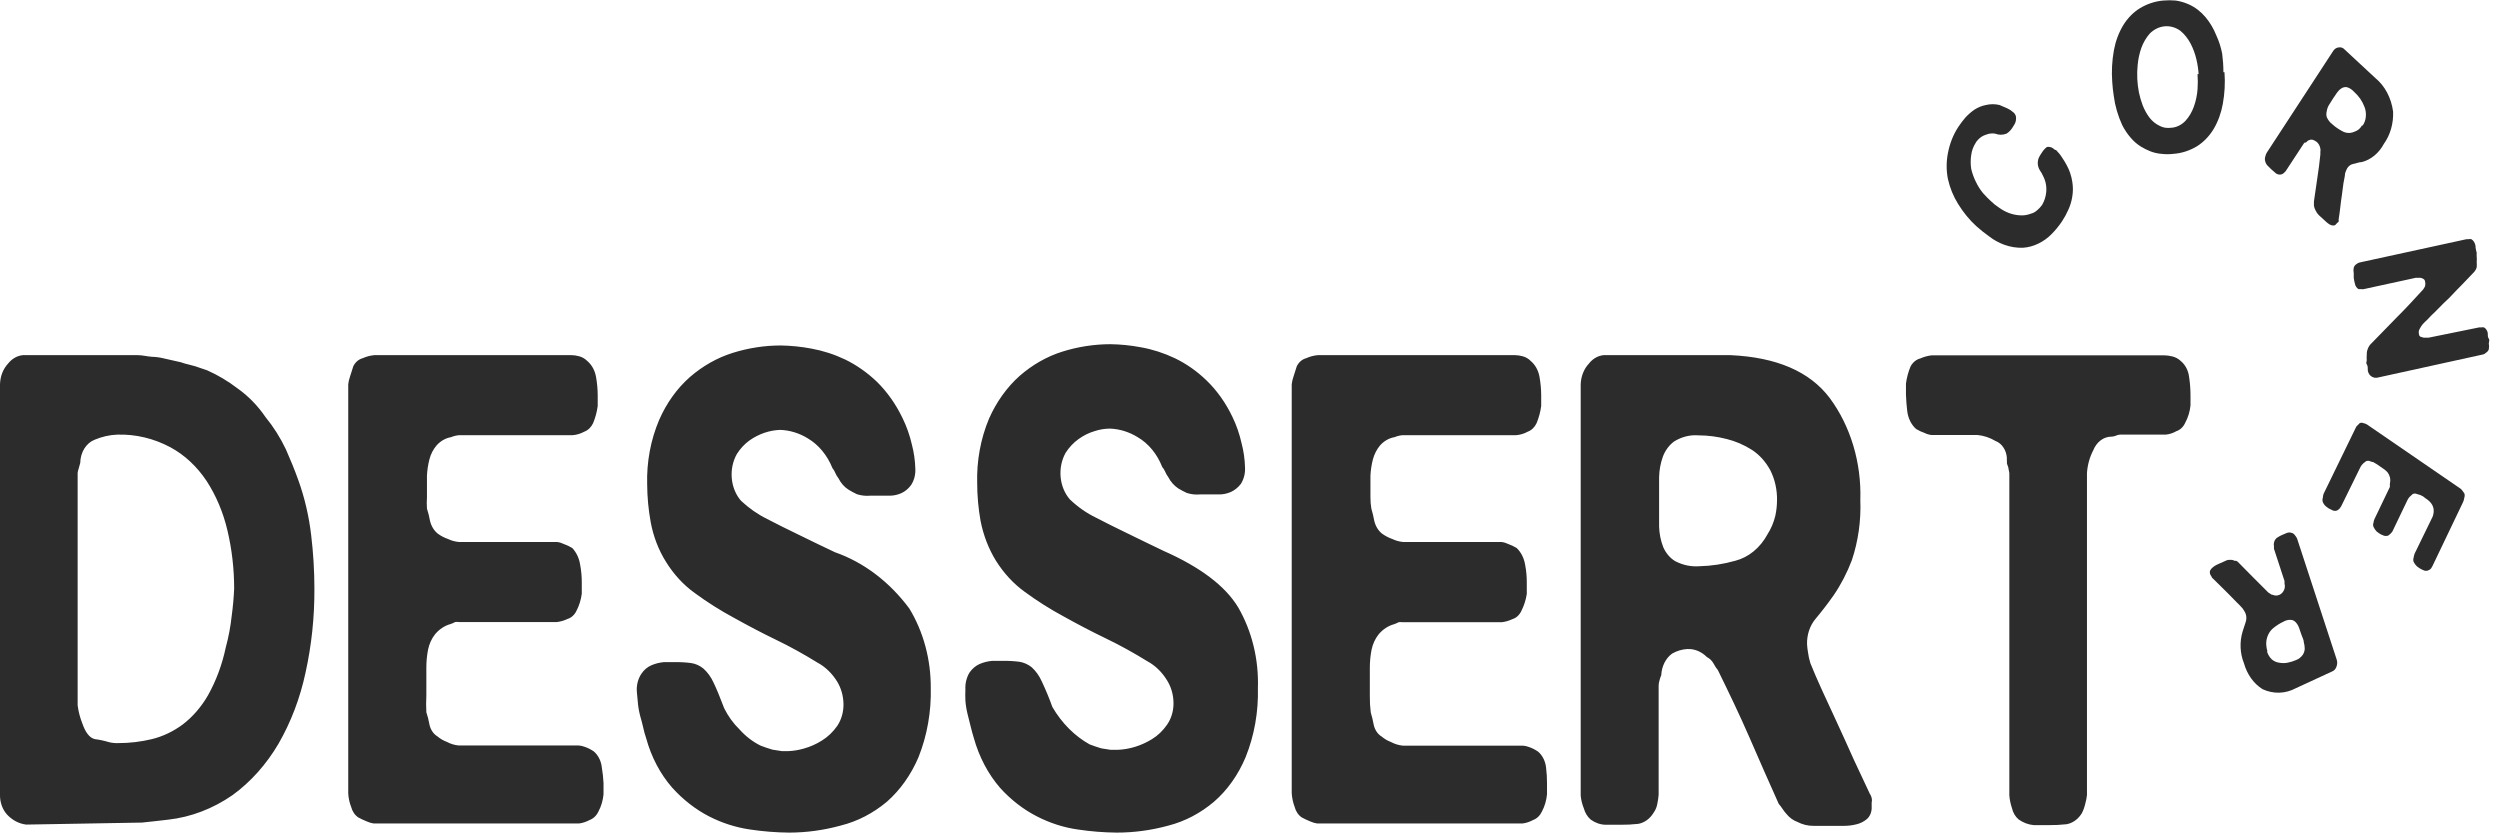
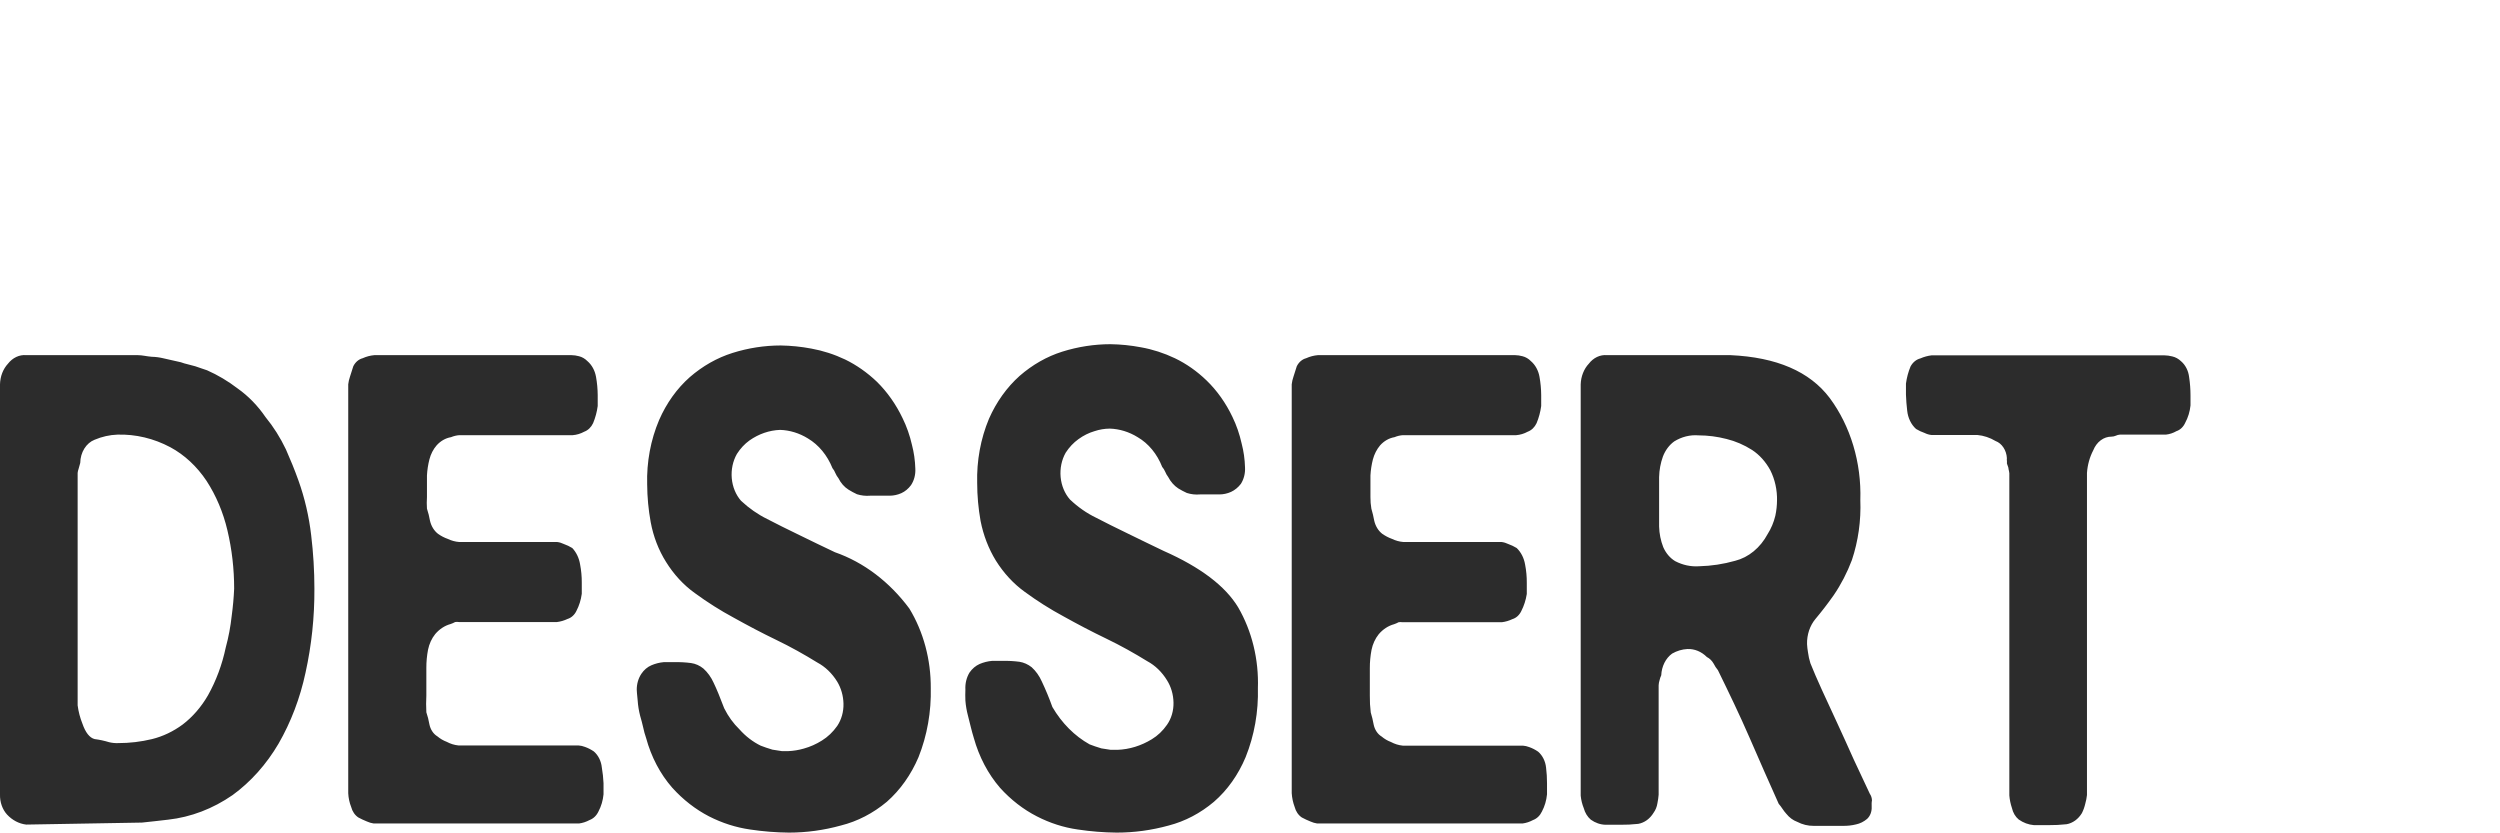
<svg xmlns="http://www.w3.org/2000/svg" width="180" height="60" viewBox="0 0 180 60" fill="none">
  <path d="M157.716 28.405V29.193C157.671 29.633 157.543 30.054 157.341 30.427C157.276 30.576 157.185 30.709 157.075 30.815C156.966 30.921 156.838 30.999 156.701 31.044C156.462 31.181 156.205 31.265 155.941 31.293H152.633C152.53 31.299 152.43 31.326 152.335 31.372C152.236 31.415 152.132 31.437 152.026 31.438C151.752 31.436 151.483 31.528 151.25 31.702C151.017 31.877 150.832 32.126 150.714 32.422C150.457 32.914 150.302 33.472 150.262 34.05V57.244C150.239 57.453 150.198 57.66 150.141 57.861C150.087 58.1 150.005 58.33 149.898 58.543C149.769 58.757 149.604 58.938 149.415 59.076C149.226 59.213 149.015 59.304 148.796 59.344C148.36 59.392 147.921 59.414 147.484 59.41H146.447C146.058 59.379 145.68 59.24 145.345 59.003C145.105 58.804 144.933 58.511 144.859 58.176C144.76 57.886 144.697 57.581 144.672 57.27V34.076C144.662 33.978 144.643 33.881 144.617 33.787C144.617 33.643 144.529 33.498 144.496 33.354C144.504 33.293 144.504 33.231 144.496 33.17C144.487 33.109 144.487 33.047 144.496 32.986C144.48 32.707 144.394 32.439 144.247 32.219C144.102 31.999 143.905 31.836 143.68 31.753C143.271 31.508 142.824 31.361 142.368 31.319H139.06C138.893 31.301 138.729 31.252 138.575 31.175C138.362 31.103 138.155 31.006 137.957 30.886C137.782 30.73 137.635 30.533 137.526 30.307C137.416 30.082 137.345 29.832 137.318 29.573C137.272 29.191 137.243 28.805 137.229 28.418C137.229 28.169 137.229 27.907 137.229 27.618C137.287 27.189 137.398 26.773 137.56 26.384C137.64 26.236 137.743 26.109 137.865 26.01C137.986 25.911 138.123 25.842 138.266 25.806C138.529 25.691 138.803 25.616 139.082 25.583H155.819C156.016 25.587 156.212 25.613 156.404 25.662C156.639 25.716 156.858 25.838 157.043 26.016C157.197 26.149 157.328 26.318 157.426 26.512C157.525 26.706 157.589 26.921 157.616 27.145C157.682 27.578 157.715 28.018 157.716 28.458V28.405ZM127.946 36.058C127.964 35.283 127.796 34.517 127.46 33.853C127.131 33.246 126.68 32.745 126.148 32.396C125.573 32.03 124.956 31.765 124.318 31.608C123.652 31.435 122.972 31.347 122.289 31.346C121.686 31.298 121.084 31.448 120.547 31.779C120.189 32.036 119.905 32.415 119.731 32.868C119.561 33.337 119.468 33.841 119.456 34.352C119.456 34.916 119.456 35.48 119.456 36.058C119.456 36.636 119.456 37.37 119.456 37.909C119.47 38.422 119.571 38.927 119.753 39.392C119.943 39.829 120.244 40.183 120.613 40.403C121.158 40.687 121.751 40.813 122.344 40.77C123.218 40.749 124.086 40.617 124.935 40.376C125.413 40.255 125.866 40.022 126.267 39.691C126.669 39.36 127.011 38.937 127.273 38.447C127.523 38.053 127.71 37.608 127.824 37.134C127.904 36.765 127.944 36.386 127.946 36.005V36.058ZM134.76 58.084C134.77 58.251 134.744 58.419 134.687 58.573C134.63 58.726 134.54 58.86 134.429 58.963C134.192 59.162 133.921 59.296 133.635 59.357C133.327 59.432 133.013 59.467 132.698 59.462H130.592C130.183 59.468 129.776 59.369 129.401 59.173C129.103 59.064 128.833 58.865 128.618 58.596C128.519 58.487 128.426 58.368 128.343 58.241C128.259 58.111 128.166 57.988 128.067 57.874C127.372 56.325 126.678 54.75 125.972 53.122C125.266 51.494 124.461 49.827 123.69 48.252C123.57 48.111 123.467 47.952 123.381 47.78C123.261 47.569 123.093 47.405 122.896 47.307C122.505 46.915 122.006 46.709 121.495 46.73C121.113 46.749 120.738 46.861 120.393 47.058C120.166 47.222 119.975 47.451 119.838 47.723C119.703 47.995 119.623 48.303 119.61 48.62C119.557 48.731 119.516 48.85 119.489 48.974C119.45 49.092 119.428 49.216 119.422 49.342V57.217C119.406 57.425 119.376 57.631 119.334 57.834C119.296 58.087 119.2 58.323 119.059 58.517C118.93 58.731 118.764 58.912 118.576 59.05C118.386 59.187 118.175 59.278 117.956 59.318C117.521 59.366 117.082 59.388 116.644 59.383H115.607C115.23 59.375 114.861 59.248 114.538 59.016C114.299 58.813 114.12 58.523 114.031 58.189C113.915 57.904 113.84 57.597 113.81 57.283V27.67C113.819 27.389 113.875 27.112 113.976 26.858C114.076 26.603 114.218 26.374 114.395 26.187C114.559 25.974 114.761 25.808 114.986 25.701C115.212 25.594 115.454 25.55 115.696 25.57H124.583C127.912 25.719 130.299 26.747 131.739 28.655C133.24 30.677 134.03 33.309 133.944 36.005C134.001 37.48 133.794 38.952 133.337 40.324C132.994 41.232 132.553 42.084 132.025 42.857C131.562 43.514 131.121 44.078 130.713 44.564C130.515 44.801 130.358 45.084 130.253 45.395C130.15 45.706 130.099 46.04 130.107 46.375C130.118 46.569 130.14 46.762 130.173 46.953C130.207 47.227 130.267 47.495 130.349 47.753C130.559 48.278 130.834 48.922 131.176 49.67L132.279 52.059C132.665 52.899 133.062 53.765 133.47 54.684L134.627 57.152C134.721 57.285 134.775 57.451 134.782 57.624C134.749 57.782 134.76 57.939 134.76 58.031V58.084ZM111.385 56.39V57.191C111.343 57.63 111.219 58.052 111.021 58.425C110.883 58.721 110.654 58.942 110.381 59.042C110.14 59.172 109.884 59.257 109.621 59.291H94.835C94.669 59.266 94.506 59.218 94.35 59.147C94.14 59.063 93.934 58.967 93.732 58.858C93.483 58.694 93.298 58.421 93.214 58.097C93.097 57.785 93.026 57.452 93.004 57.112V27.67C93.025 27.485 93.066 27.305 93.126 27.132C93.214 26.869 93.291 26.607 93.368 26.371C93.441 26.224 93.538 26.098 93.654 25.998C93.77 25.899 93.901 25.829 94.041 25.793C94.313 25.67 94.599 25.595 94.89 25.57H109.08C109.262 25.573 109.443 25.6 109.621 25.649C109.845 25.704 110.053 25.826 110.227 26.003C110.544 26.275 110.764 26.677 110.844 27.132C110.921 27.564 110.962 28.003 110.966 28.445C110.966 28.681 110.966 28.944 110.966 29.232C110.909 29.661 110.797 30.077 110.635 30.466C110.497 30.762 110.268 30.983 109.995 31.083C109.735 31.225 109.455 31.31 109.169 31.332H101.009C100.802 31.346 100.598 31.395 100.403 31.477C100.015 31.542 99.653 31.748 99.366 32.068C99.128 32.35 98.951 32.697 98.848 33.078C98.752 33.454 98.693 33.841 98.672 34.233C98.672 34.627 98.672 34.942 98.672 35.178V35.795C98.669 36.073 98.691 36.35 98.738 36.622C98.823 36.91 98.893 37.204 98.947 37.502C99.037 37.885 99.241 38.216 99.521 38.434C99.743 38.589 99.98 38.712 100.226 38.801C100.487 38.926 100.762 39.002 101.042 39.024H108.11C108.277 39.044 108.44 39.093 108.595 39.169C108.804 39.243 109.007 39.34 109.202 39.458C109.515 39.759 109.73 40.182 109.808 40.652C109.892 41.082 109.932 41.523 109.929 41.965C109.929 42.214 109.929 42.477 109.929 42.765C109.861 43.202 109.727 43.62 109.532 43.999C109.464 44.142 109.372 44.266 109.262 44.366C109.152 44.465 109.027 44.537 108.893 44.577C108.649 44.693 108.393 44.769 108.132 44.8H100.976C100.885 44.785 100.792 44.785 100.701 44.8C100.594 44.858 100.483 44.906 100.37 44.944C99.953 45.058 99.571 45.308 99.267 45.666C99.014 45.981 98.835 46.371 98.749 46.795C98.667 47.226 98.626 47.666 98.628 48.108V50.09C98.622 50.494 98.644 50.898 98.694 51.297C98.781 51.58 98.85 51.87 98.903 52.164C98.94 52.349 99.011 52.523 99.11 52.672C99.209 52.822 99.334 52.944 99.477 53.03C99.682 53.202 99.909 53.335 100.149 53.424C100.418 53.568 100.705 53.657 100.998 53.686H109.643C109.8 53.697 109.956 53.733 110.106 53.791C110.329 53.87 110.543 53.98 110.745 54.12C110.903 54.255 111.034 54.427 111.133 54.626C111.231 54.825 111.295 55.045 111.318 55.275C111.364 55.644 111.386 56.017 111.385 56.39ZM90.568 49.512C90.616 51.239 90.313 52.955 89.686 54.513C89.153 55.788 88.37 56.892 87.403 57.729C86.427 58.553 85.32 59.133 84.151 59.436C82.921 59.776 81.664 59.948 80.402 59.948C79.465 59.939 78.53 59.864 77.601 59.724C76.587 59.58 75.595 59.262 74.657 58.779C73.678 58.279 72.78 57.582 72 56.719C71.139 55.721 70.493 54.492 70.115 53.135C70.037 52.886 69.971 52.636 69.905 52.374C69.839 52.111 69.773 51.822 69.695 51.534C69.6 51.18 69.537 50.814 69.508 50.444C69.497 50.182 69.497 49.919 69.508 49.657C69.483 49.217 69.589 48.78 69.806 48.423C69.999 48.145 70.25 47.933 70.534 47.806C70.822 47.685 71.122 47.61 71.427 47.583C71.724 47.583 71.978 47.583 72.187 47.583C72.592 47.574 72.998 47.596 73.4 47.648C73.716 47.698 74.017 47.833 74.282 48.042C74.584 48.317 74.833 48.666 75.01 49.066C75.292 49.661 75.546 50.275 75.771 50.904C76.45 52.066 77.374 52.994 78.45 53.594L78.847 53.739L79.299 53.883L79.972 53.988H80.457C81.317 53.956 82.161 53.696 82.927 53.227C83.352 52.972 83.727 52.615 84.029 52.177C84.342 51.728 84.507 51.158 84.492 50.575C84.48 50.002 84.318 49.447 84.029 48.987C83.664 48.388 83.174 47.913 82.607 47.609C81.67 47.031 80.688 46.48 79.652 45.981C78.615 45.483 77.59 44.944 76.576 44.38C75.611 43.861 74.676 43.27 73.775 42.608C72.969 42.026 72.265 41.264 71.702 40.363C71.177 39.508 70.802 38.534 70.6 37.502C70.441 36.608 70.359 35.698 70.357 34.785C70.314 33.18 70.606 31.588 71.206 30.151C71.739 28.94 72.493 27.887 73.411 27.066C74.333 26.262 75.372 25.67 76.477 25.321C77.61 24.965 78.777 24.784 79.95 24.782C80.688 24.793 81.425 24.867 82.155 25.006C82.99 25.155 83.808 25.42 84.592 25.793C85.415 26.188 86.185 26.728 86.874 27.395C87.627 28.124 88.259 29.014 88.737 30.02C89.028 30.621 89.25 31.265 89.399 31.936C89.543 32.489 89.625 33.063 89.641 33.643C89.667 34.071 89.561 34.495 89.344 34.837C89.149 35.092 88.907 35.289 88.638 35.415C88.367 35.537 88.079 35.599 87.789 35.599H87.028H86.389C86.074 35.626 85.757 35.591 85.452 35.493C85.241 35.397 85.035 35.288 84.834 35.165C84.536 34.969 84.285 34.684 84.106 34.338C84.022 34.229 83.951 34.105 83.897 33.971C83.841 33.839 83.766 33.719 83.677 33.616C83.312 32.684 82.689 31.928 81.912 31.477C81.291 31.093 80.605 30.882 79.906 30.86C79.533 30.862 79.162 30.924 78.803 31.044C78.394 31.164 78.004 31.359 77.645 31.621C77.292 31.874 76.982 32.204 76.73 32.593C76.438 33.107 76.309 33.729 76.365 34.347C76.422 34.964 76.66 35.538 77.039 35.966C77.611 36.51 78.246 36.952 78.924 37.279C79.575 37.62 80.347 38.001 81.24 38.434C82.133 38.867 82.982 39.287 83.787 39.668C86.433 40.84 88.219 42.192 89.145 43.724C90.14 45.435 90.64 47.485 90.568 49.565V49.512ZM67.016 49.512C67.058 51.239 66.756 52.953 66.134 54.513C65.595 55.783 64.813 56.884 63.852 57.729C62.858 58.559 61.732 59.14 60.544 59.436C59.319 59.776 58.064 59.947 56.806 59.948C55.87 59.939 54.935 59.864 54.005 59.724C52.988 59.578 51.993 59.26 51.051 58.779C50.077 58.276 49.182 57.579 48.404 56.719C47.536 55.728 46.888 54.497 46.519 53.135C46.433 52.888 46.362 52.634 46.309 52.374C46.243 52.098 46.177 51.822 46.089 51.534C45.998 51.179 45.938 50.814 45.913 50.444C45.868 50.007 45.846 49.744 45.846 49.657C45.844 49.242 45.961 48.84 46.177 48.515C46.366 48.232 46.618 48.018 46.905 47.898C47.189 47.777 47.486 47.702 47.787 47.675C48.096 47.675 48.349 47.675 48.548 47.675C48.953 47.665 49.358 47.687 49.761 47.74C50.077 47.785 50.379 47.92 50.643 48.134C50.948 48.408 51.2 48.757 51.381 49.158C51.602 49.617 51.855 50.234 52.142 50.996C52.431 51.577 52.805 52.092 53.245 52.518C53.688 53.015 54.203 53.411 54.766 53.686L55.163 53.831L55.615 53.975L56.288 54.08H56.773C57.145 54.063 57.514 54.001 57.876 53.897C58.329 53.772 58.766 53.578 59.177 53.319C59.599 53.06 59.974 52.703 60.279 52.269C60.584 51.815 60.745 51.248 60.731 50.667C60.718 50.096 60.56 49.542 60.279 49.079C59.91 48.48 59.416 48.005 58.846 47.701C57.909 47.123 56.927 46.572 55.891 46.073C54.855 45.574 53.84 45.036 52.826 44.472C51.861 43.953 50.926 43.361 50.025 42.7C49.217 42.122 48.512 41.359 47.952 40.455C47.418 39.605 47.042 38.63 46.85 37.594C46.687 36.701 46.602 35.79 46.596 34.877C46.551 33.27 46.847 31.677 47.456 30.243C47.985 29.029 48.739 27.974 49.661 27.158C50.587 26.354 51.63 25.762 52.738 25.413C53.871 25.056 55.038 24.875 56.211 24.874C56.949 24.886 57.686 24.96 58.416 25.098C59.251 25.249 60.068 25.513 60.853 25.885C61.674 26.286 62.443 26.825 63.135 27.486C63.882 28.22 64.509 29.11 64.987 30.112C65.282 30.712 65.508 31.357 65.66 32.028C65.805 32.581 65.886 33.155 65.903 33.735C65.929 34.165 65.819 34.591 65.594 34.929C65.405 35.186 65.167 35.384 64.899 35.507C64.628 35.628 64.34 35.69 64.05 35.69H63.289H62.65C62.331 35.718 62.011 35.682 61.702 35.585C61.495 35.489 61.292 35.379 61.095 35.257C60.792 35.068 60.54 34.782 60.367 34.43C60.279 34.321 60.205 34.197 60.147 34.063C60.096 33.931 60.025 33.811 59.938 33.708C59.566 32.781 58.945 32.028 58.173 31.569C57.552 31.185 56.866 30.974 56.167 30.952C55.389 30.98 54.631 31.242 53.961 31.713C53.611 31.965 53.304 32.295 53.057 32.684C52.764 33.198 52.633 33.818 52.687 34.436C52.742 35.054 52.978 35.628 53.355 36.058C53.93 36.596 54.565 37.038 55.24 37.37C55.891 37.712 56.663 38.093 57.556 38.526C58.449 38.959 59.298 39.379 60.114 39.76C62.186 40.483 64.043 41.889 65.473 43.816C66.49 45.486 67.031 47.501 67.016 49.565V49.512ZM43.454 56.39V57.191C43.412 57.63 43.288 58.052 43.09 58.425C42.952 58.721 42.722 58.942 42.45 59.042C42.209 59.172 41.953 59.257 41.69 59.291H26.904C26.738 59.266 26.575 59.218 26.419 59.147C26.209 59.063 26.003 58.967 25.801 58.858C25.552 58.694 25.366 58.421 25.283 58.097C25.16 57.788 25.089 57.453 25.073 57.112V27.67C25.094 27.485 25.135 27.305 25.195 27.132C25.272 26.869 25.36 26.607 25.437 26.371C25.51 26.224 25.607 26.098 25.723 25.998C25.839 25.899 25.97 25.829 26.11 25.793C26.382 25.67 26.668 25.595 26.959 25.57H41.138C41.324 25.573 41.509 25.599 41.69 25.649C41.914 25.704 42.122 25.826 42.296 26.003C42.613 26.275 42.833 26.677 42.913 27.132C42.991 27.564 43.031 28.003 43.035 28.445C43.035 28.681 43.035 28.944 43.035 29.232C42.978 29.661 42.866 30.077 42.704 30.466C42.566 30.762 42.336 30.983 42.064 31.083C41.804 31.225 41.524 31.31 41.237 31.332H33.078C32.871 31.346 32.667 31.395 32.472 31.477C32.084 31.542 31.722 31.748 31.435 32.068C31.194 32.347 31.015 32.695 30.917 33.078C30.821 33.454 30.762 33.841 30.741 34.233C30.741 34.627 30.741 34.942 30.741 35.178V35.795C30.722 36.071 30.722 36.347 30.741 36.622C30.835 36.908 30.909 37.202 30.961 37.502C31.051 37.885 31.255 38.216 31.535 38.434C31.756 38.592 31.993 38.715 32.24 38.801C32.501 38.926 32.776 39.002 33.056 39.024H40.113C40.28 39.044 40.443 39.093 40.598 39.169C40.807 39.243 41.01 39.34 41.204 39.458C41.496 39.767 41.694 40.182 41.767 40.639C41.85 41.069 41.891 41.51 41.888 41.952C41.888 42.201 41.888 42.464 41.888 42.752C41.83 43.19 41.699 43.61 41.502 43.986C41.434 44.129 41.342 44.253 41.232 44.352C41.122 44.452 40.996 44.523 40.863 44.564C40.619 44.68 40.363 44.755 40.102 44.787H33.045C32.954 44.772 32.861 44.772 32.77 44.787C32.662 44.845 32.552 44.893 32.439 44.931C32.022 45.045 31.64 45.295 31.336 45.653C31.082 45.968 30.904 46.358 30.818 46.782C30.736 47.213 30.695 47.653 30.697 48.095V50.077C30.675 50.479 30.675 50.882 30.697 51.284C30.792 51.564 30.866 51.854 30.917 52.151C30.954 52.336 31.025 52.509 31.124 52.659C31.223 52.809 31.348 52.931 31.491 53.017C31.696 53.189 31.923 53.322 32.163 53.411C32.431 53.555 32.719 53.644 33.012 53.673H41.656C41.814 53.684 41.97 53.72 42.12 53.778C42.343 53.857 42.557 53.967 42.759 54.106C42.916 54.242 43.048 54.414 43.147 54.613C43.245 54.812 43.309 55.032 43.332 55.262C43.396 55.634 43.437 56.011 43.454 56.39ZM16.859 42.385C16.86 40.965 16.697 39.551 16.374 38.184C16.071 36.895 15.562 35.687 14.874 34.627C14.178 33.582 13.282 32.749 12.261 32.199C11.065 31.564 9.766 31.255 8.457 31.293C7.897 31.313 7.343 31.437 6.814 31.661C6.517 31.775 6.258 31.998 6.072 32.297C5.886 32.595 5.783 32.956 5.778 33.328L5.657 33.761C5.623 33.853 5.601 33.95 5.59 34.05V50.785C5.65 51.241 5.765 51.683 5.932 52.098C6.153 52.741 6.45 53.122 6.814 53.214C7.164 53.258 7.51 53.333 7.851 53.437C8.068 53.49 8.29 53.512 8.512 53.503C9.331 53.505 10.147 53.408 10.949 53.214C11.73 53.02 12.477 52.665 13.154 52.164C13.872 51.615 14.491 50.901 14.974 50.064C15.563 49.013 15.995 47.85 16.253 46.624C16.455 45.881 16.599 45.116 16.683 44.341C16.771 43.693 16.83 43.04 16.859 42.385ZM22.637 42.385C22.648 44.426 22.433 46.461 21.997 48.436C21.607 50.26 20.95 51.989 20.056 53.542C19.18 55.034 18.054 56.294 16.749 57.244C15.328 58.229 13.744 58.834 12.107 59.016L11.192 59.121L10.221 59.226L1.886 59.37C1.373 59.31 0.89 59.058 0.507 58.648C0.341 58.465 0.21 58.241 0.122 57.992C0.035 57.743 -0.007 57.474 0 57.204V27.67C0.007 27.39 0.061 27.114 0.159 26.858C0.258 26.604 0.399 26.375 0.574 26.187C0.74 25.974 0.944 25.808 1.171 25.701C1.398 25.594 1.642 25.549 1.886 25.57H9.913C10.243 25.57 10.574 25.662 10.927 25.688C11.201 25.694 11.474 25.729 11.743 25.793L12.383 25.938L13.022 26.082C13.181 26.141 13.343 26.189 13.507 26.226L14.058 26.371L14.477 26.515L14.907 26.66C15.68 27.001 16.42 27.441 17.113 27.972C17.878 28.513 18.558 29.211 19.119 30.033C19.69 30.729 20.183 31.51 20.586 32.356C20.905 33.078 21.214 33.826 21.49 34.601C21.94 35.859 22.248 37.184 22.405 38.539C22.559 39.812 22.636 41.098 22.637 42.385Z" fill="#2C2C2C" />
-   <path d="M163.218 46.887C163.286 47.119 163.408 47.324 163.57 47.477C163.727 47.609 163.909 47.691 164.1 47.714C164.3 47.753 164.505 47.753 164.706 47.714C164.92 47.673 165.131 47.607 165.335 47.517C165.514 47.447 165.674 47.32 165.798 47.149C165.881 47.026 165.931 46.874 165.941 46.716C165.939 46.556 165.917 46.396 165.875 46.243C165.875 46.073 165.776 45.915 165.72 45.745L165.533 45.206C165.48 45.057 165.401 44.923 165.301 44.813C165.205 44.705 165.081 44.64 164.949 44.629C164.762 44.617 164.576 44.663 164.408 44.76C164.151 44.88 163.908 45.034 163.681 45.22C163.423 45.427 163.244 45.748 163.184 46.112C163.16 46.26 163.16 46.411 163.184 46.559C163.194 46.676 163.221 46.792 163.262 46.9L163.218 46.887ZM159.138 41.36C159.118 41.313 159.108 41.262 159.108 41.21C159.108 41.157 159.118 41.105 159.138 41.059C159.19 40.968 159.258 40.892 159.336 40.836C159.419 40.768 159.508 40.711 159.601 40.665L159.833 40.56L160.218 40.389C160.335 40.325 160.464 40.298 160.593 40.31C160.693 40.3 160.792 40.322 160.88 40.376H161.001L161.112 40.442L162.214 41.557C162.578 41.925 162.953 42.306 163.317 42.66L163.46 42.752C163.513 42.803 163.579 42.831 163.648 42.831C163.797 42.896 163.961 42.896 164.111 42.831C164.224 42.783 164.325 42.696 164.397 42.581C164.451 42.504 164.488 42.411 164.503 42.313C164.519 42.214 164.512 42.112 164.485 42.017V41.951C164.485 41.951 164.485 41.859 164.485 41.833L163.725 39.51C163.719 39.449 163.719 39.387 163.725 39.326C163.707 39.244 163.707 39.158 163.725 39.077C163.74 38.995 163.771 38.918 163.815 38.852C163.859 38.786 163.914 38.733 163.978 38.696C164.098 38.617 164.223 38.551 164.353 38.499L164.662 38.368C164.773 38.329 164.892 38.329 165.004 38.368C165.095 38.389 165.178 38.45 165.235 38.538C165.297 38.607 165.349 38.687 165.39 38.775L168.234 47.464C168.264 47.545 168.278 47.632 168.278 47.72C168.278 47.808 168.264 47.895 168.234 47.976C168.209 48.063 168.166 48.141 168.111 48.205C168.056 48.269 167.988 48.316 167.915 48.344L165.301 49.551C164.924 49.753 164.517 49.863 164.105 49.874C163.693 49.885 163.281 49.798 162.898 49.617C162.267 49.224 161.79 48.556 161.564 47.753C161.422 47.401 161.341 47.019 161.324 46.629C161.307 46.24 161.354 45.85 161.464 45.482C161.542 45.22 161.619 44.996 161.685 44.8C161.72 44.702 161.739 44.597 161.739 44.491C161.739 44.385 161.72 44.28 161.685 44.183L161.608 44.025L161.475 43.815C161.365 43.684 161.222 43.539 161.045 43.369C160.869 43.198 160.693 43.001 160.494 42.804L159.899 42.214L159.325 41.649C159.304 41.638 159.286 41.621 159.271 41.601C159.256 41.581 159.244 41.557 159.237 41.531L159.138 41.36ZM167.65 36.596L167.474 36.464C167.375 36.384 167.296 36.276 167.242 36.149C167.209 36.052 167.209 35.944 167.242 35.847C167.248 35.748 167.266 35.651 167.297 35.559L169.635 30.755C169.662 30.701 169.7 30.656 169.745 30.623L169.899 30.466C169.984 30.427 170.079 30.427 170.164 30.466C170.252 30.481 170.337 30.512 170.417 30.558L177.187 35.204L177.287 35.322L177.43 35.519C177.448 35.569 177.458 35.623 177.458 35.677C177.458 35.731 177.448 35.785 177.43 35.834C177.416 35.945 177.386 36.051 177.342 36.149L175.137 40.757C175.137 40.757 175.07 40.862 175.037 40.927C174.986 40.989 174.92 41.034 174.85 41.059C174.794 41.087 174.734 41.102 174.674 41.102C174.613 41.102 174.552 41.087 174.497 41.059C174.39 41.017 174.288 40.964 174.188 40.901L174.012 40.77C173.919 40.682 173.841 40.576 173.78 40.455C173.764 40.407 173.755 40.356 173.755 40.304C173.755 40.252 173.764 40.201 173.78 40.153C173.793 40.048 173.819 39.946 173.858 39.851L175.137 37.226C175.173 37.159 175.196 37.082 175.203 37.003C175.235 36.861 175.235 36.711 175.203 36.569C175.173 36.447 175.12 36.335 175.048 36.241C174.979 36.152 174.902 36.073 174.817 36.005L174.596 35.847L174.464 35.742L174.255 35.638L174.023 35.572C173.974 35.547 173.922 35.535 173.869 35.535C173.816 35.535 173.763 35.547 173.714 35.572L173.527 35.742C173.455 35.806 173.396 35.887 173.35 35.979L172.248 38.276L172.138 38.407L171.972 38.551C171.851 38.604 171.719 38.604 171.597 38.551C171.489 38.515 171.386 38.462 171.289 38.394L171.112 38.263C171.024 38.168 170.95 38.057 170.892 37.935C170.873 37.887 170.863 37.836 170.863 37.784C170.863 37.731 170.873 37.68 170.892 37.633C170.902 37.535 170.928 37.442 170.969 37.357L172.071 35.06C172.071 35.06 172.071 34.994 172.071 34.955C172.067 34.911 172.067 34.867 172.071 34.824C172.109 34.669 172.109 34.505 172.071 34.351C172.035 34.219 171.974 34.098 171.895 33.997C171.81 33.906 171.717 33.827 171.619 33.76L171.355 33.577L171.167 33.445L170.881 33.275C170.801 33.264 170.724 33.242 170.649 33.209C170.553 33.166 170.447 33.166 170.351 33.209L170.153 33.367C170.081 33.434 170.018 33.514 169.965 33.603L168.565 36.451L168.477 36.583C168.426 36.646 168.367 36.699 168.3 36.74C168.243 36.769 168.181 36.784 168.119 36.784C168.056 36.784 167.994 36.769 167.937 36.74L167.65 36.596ZM171.145 27.197H170.98C170.907 27.185 170.835 27.159 170.77 27.119C170.699 27.079 170.636 27.021 170.586 26.948C170.537 26.875 170.501 26.79 170.484 26.698C170.484 26.502 170.484 26.344 170.406 26.226C170.329 26.108 170.406 26.055 170.406 25.937C170.395 25.815 170.395 25.692 170.406 25.57C170.406 25.438 170.406 25.307 170.462 25.176C170.503 25.037 170.571 24.911 170.66 24.808L172.579 22.839C173.218 22.209 173.836 21.527 174.453 20.857C174.517 20.781 174.57 20.692 174.607 20.595C174.633 20.492 174.633 20.383 174.607 20.28C174.603 20.237 174.59 20.197 174.569 20.163C174.547 20.128 174.519 20.101 174.486 20.083C174.421 20.041 174.349 20.014 174.277 20.004H173.924L170.186 20.818C170.135 20.83 170.082 20.83 170.032 20.818H169.822C169.756 20.784 169.696 20.732 169.651 20.666C169.605 20.6 169.573 20.521 169.557 20.437C169.518 20.296 169.488 20.151 169.469 20.004C169.469 19.939 169.469 19.82 169.469 19.676C169.442 19.542 169.442 19.403 169.469 19.269C169.505 19.162 169.572 19.074 169.657 19.02C169.724 18.965 169.798 18.925 169.877 18.902L177.595 17.221C177.643 17.214 177.691 17.214 177.739 17.221C177.804 17.206 177.871 17.206 177.937 17.221C178.013 17.268 178.081 17.334 178.132 17.416C178.184 17.498 178.218 17.593 178.235 17.694C178.235 17.917 178.301 18.088 178.323 18.206C178.315 18.297 178.315 18.39 178.323 18.482C178.334 18.604 178.334 18.727 178.323 18.849C178.334 18.98 178.334 19.112 178.323 19.243C178.286 19.374 178.222 19.491 178.136 19.584L177.309 20.45C177.011 20.752 176.724 21.041 176.471 21.317C176.217 21.592 176.118 21.645 175.93 21.842L175.335 22.446L175.059 22.708L174.773 23.01L174.552 23.22C174.471 23.297 174.397 23.386 174.332 23.483C174.269 23.577 174.214 23.678 174.166 23.785C174.141 23.878 174.141 23.979 174.166 24.073C174.171 24.11 174.184 24.146 174.203 24.175C174.223 24.205 174.248 24.229 174.277 24.244L174.497 24.31H174.872L178.489 23.575H178.643C178.712 23.558 178.783 23.558 178.852 23.575C178.919 23.613 178.976 23.668 179.022 23.736C179.067 23.804 179.1 23.883 179.117 23.968C179.117 24.139 179.117 24.283 179.194 24.388C179.271 24.493 179.194 24.598 179.194 24.73C179.22 24.868 179.22 25.011 179.194 25.15C179.157 25.252 179.091 25.336 179.007 25.386C178.946 25.447 178.874 25.492 178.797 25.517L171.145 27.197ZM170.109 9.044C170.242 8.859 170.323 8.63 170.34 8.387C170.36 8.159 170.33 7.928 170.252 7.718C170.168 7.497 170.061 7.289 169.932 7.101C169.79 6.906 169.631 6.73 169.458 6.576C169.317 6.426 169.146 6.322 168.962 6.274C168.829 6.256 168.693 6.288 168.576 6.366C168.458 6.443 168.353 6.546 168.267 6.668L167.981 7.088L167.694 7.547C167.61 7.678 167.553 7.831 167.529 7.994C167.486 8.138 167.486 8.296 167.529 8.44C167.617 8.637 167.746 8.804 167.904 8.926C168.121 9.125 168.358 9.293 168.609 9.424C168.746 9.509 168.896 9.559 169.05 9.57C169.204 9.581 169.358 9.554 169.502 9.49C169.625 9.452 169.739 9.39 169.844 9.306C169.928 9.228 170.003 9.135 170.065 9.031L170.109 9.044ZM168.223 16.106C168.197 16.149 168.163 16.184 168.122 16.207C168.081 16.23 168.037 16.24 167.992 16.237C167.899 16.236 167.809 16.209 167.727 16.158C167.642 16.105 167.561 16.043 167.485 15.974L167.286 15.791L166.955 15.489C166.856 15.39 166.774 15.27 166.713 15.134C166.657 15.036 166.619 14.924 166.603 14.806V14.662C166.598 14.609 166.598 14.556 166.603 14.504C166.68 13.966 166.757 13.402 166.845 12.837C166.933 12.273 167.01 11.695 167.066 11.118C167.06 11.052 167.06 10.986 167.066 10.921C167.082 10.848 167.082 10.771 167.066 10.698C167.034 10.508 166.943 10.339 166.812 10.225C166.712 10.143 166.599 10.085 166.481 10.054C166.397 10.044 166.313 10.058 166.234 10.094C166.155 10.131 166.085 10.189 166.029 10.264H165.941L165.875 10.33L164.585 12.299C164.549 12.349 164.509 12.393 164.463 12.43C164.414 12.486 164.353 12.527 164.287 12.548C164.216 12.572 164.144 12.578 164.072 12.566C164 12.555 163.931 12.527 163.868 12.483L163.537 12.194L163.284 11.945C163.193 11.861 163.128 11.747 163.096 11.617C163.063 11.511 163.063 11.394 163.096 11.288C163.117 11.191 163.15 11.098 163.195 11.013L168.003 3.649C168.05 3.58 168.109 3.524 168.175 3.484C168.242 3.443 168.314 3.419 168.389 3.413C168.466 3.398 168.544 3.404 168.619 3.431C168.694 3.459 168.762 3.506 168.819 3.57L171.024 5.618C171.364 5.896 171.652 6.253 171.873 6.668C172.092 7.084 172.239 7.548 172.303 8.033C172.339 8.88 172.103 9.711 171.641 10.356C171.462 10.688 171.23 10.976 170.957 11.201C170.684 11.426 170.378 11.585 170.054 11.669C169.833 11.669 169.635 11.774 169.447 11.8C169.273 11.828 169.114 11.937 169.006 12.102C168.975 12.15 168.949 12.203 168.929 12.26C168.893 12.339 168.863 12.422 168.841 12.509C168.841 12.68 168.775 12.903 168.731 13.178C168.686 13.454 168.664 13.717 168.62 14.019C168.576 14.32 168.532 14.622 168.499 14.937C168.466 15.252 168.422 15.541 168.378 15.817C168.387 15.839 168.391 15.864 168.391 15.889C168.391 15.914 168.387 15.939 168.378 15.961L168.223 16.106ZM158.3 5.342C158.278 4.987 158.226 4.635 158.146 4.292C158.051 3.88 157.906 3.486 157.716 3.124C157.526 2.767 157.279 2.459 156.988 2.218C156.649 1.972 156.255 1.859 155.859 1.894C155.463 1.93 155.087 2.112 154.783 2.415C154.525 2.709 154.318 3.062 154.176 3.452C154.039 3.842 153.95 4.253 153.912 4.673C153.845 5.33 153.875 5.996 154 6.642C154.067 6.966 154.159 7.283 154.275 7.587C154.398 7.901 154.558 8.193 154.75 8.453C154.954 8.719 155.206 8.926 155.488 9.057C155.632 9.134 155.784 9.182 155.94 9.201C156.062 9.214 156.183 9.214 156.304 9.201C156.691 9.182 157.061 9.006 157.352 8.702C157.613 8.416 157.819 8.067 157.958 7.679C158.1 7.282 158.19 6.861 158.223 6.432C158.249 6.065 158.249 5.696 158.223 5.329L158.3 5.342ZM160.163 5.198C160.22 5.962 160.179 6.732 160.042 7.482C159.926 8.132 159.701 8.749 159.38 9.293C159.067 9.807 158.66 10.229 158.19 10.527C157.658 10.848 157.076 11.036 156.481 11.078C156.198 11.111 155.914 11.111 155.632 11.078C155.358 11.057 155.088 10.995 154.827 10.895C154.592 10.802 154.364 10.688 154.143 10.553C153.875 10.387 153.63 10.175 153.415 9.923C153.176 9.651 152.969 9.342 152.798 9.004C152.645 8.673 152.516 8.326 152.412 7.967C152.312 7.626 152.238 7.275 152.192 6.917C152.141 6.583 152.103 6.245 152.081 5.907C152.024 5.138 152.065 4.363 152.203 3.609C152.322 2.962 152.551 2.35 152.875 1.811C153.192 1.3 153.603 0.882 154.077 0.59C154.603 0.274 155.176 0.087 155.764 0.039C156.057 0.013 156.353 0.013 156.646 0.039C156.97 0.086 157.289 0.178 157.594 0.315C158.05 0.518 158.463 0.836 158.807 1.247C159.126 1.628 159.387 2.072 159.579 2.559C159.77 2.971 159.911 3.413 159.998 3.872C160.055 4.311 160.085 4.754 160.086 5.198H160.163ZM148.035 10.803C148.2 10.964 148.349 11.149 148.476 11.354C148.592 11.521 148.698 11.696 148.796 11.879C148.997 12.24 149.136 12.647 149.203 13.073C149.264 13.433 149.264 13.803 149.203 14.163C149.151 14.494 149.055 14.813 148.917 15.108C148.788 15.4 148.637 15.677 148.465 15.935C148.241 16.27 147.99 16.577 147.715 16.854C147.432 17.14 147.112 17.371 146.767 17.536C146.416 17.709 146.043 17.811 145.664 17.838C145.198 17.855 144.731 17.78 144.286 17.615C143.904 17.474 143.541 17.271 143.205 17.011C142.893 16.789 142.592 16.548 142.301 16.289C141.797 15.83 141.352 15.286 140.978 14.675C140.643 14.14 140.396 13.534 140.25 12.89C140.129 12.277 140.129 11.639 140.25 11.026C140.379 10.337 140.635 9.692 141 9.136C141.157 8.899 141.325 8.676 141.507 8.466C141.709 8.245 141.931 8.051 142.169 7.889C142.424 7.727 142.699 7.616 142.985 7.56C143.309 7.483 143.642 7.483 143.966 7.56L144.517 7.797C144.675 7.868 144.824 7.965 144.958 8.085C145.046 8.154 145.112 8.256 145.146 8.374C145.161 8.47 145.161 8.568 145.146 8.663C145.133 8.757 145.103 8.847 145.058 8.926C145.015 9.009 144.967 9.088 144.914 9.162C144.799 9.353 144.648 9.51 144.473 9.621C144.205 9.728 143.914 9.728 143.646 9.621C143.424 9.585 143.197 9.612 142.985 9.7C142.776 9.763 142.583 9.884 142.423 10.054L142.323 10.173C142.292 10.207 142.266 10.247 142.246 10.291C142.077 10.546 141.967 10.849 141.926 11.17C141.877 11.496 141.877 11.829 141.926 12.155C142.004 12.487 142.118 12.805 142.268 13.1C142.409 13.398 142.583 13.671 142.786 13.914L143.095 14.242L143.327 14.465C143.514 14.65 143.718 14.813 143.933 14.951C144.151 15.109 144.384 15.237 144.628 15.331C144.881 15.428 145.145 15.486 145.411 15.502C145.686 15.527 145.964 15.486 146.226 15.384C146.391 15.343 146.546 15.257 146.679 15.134C146.811 15.028 146.929 14.9 147.031 14.754C147.196 14.478 147.298 14.158 147.329 13.822C147.367 13.416 147.285 13.008 147.098 12.666C147.038 12.525 146.964 12.392 146.877 12.273C146.794 12.142 146.74 11.989 146.723 11.826C146.711 11.669 146.733 11.511 146.789 11.367C146.849 11.242 146.92 11.123 146.998 11.013C147.101 10.839 147.232 10.692 147.384 10.579C147.616 10.553 147.759 10.606 147.958 10.79L148.035 10.803Z" fill="#2C2C2C" />
</svg>